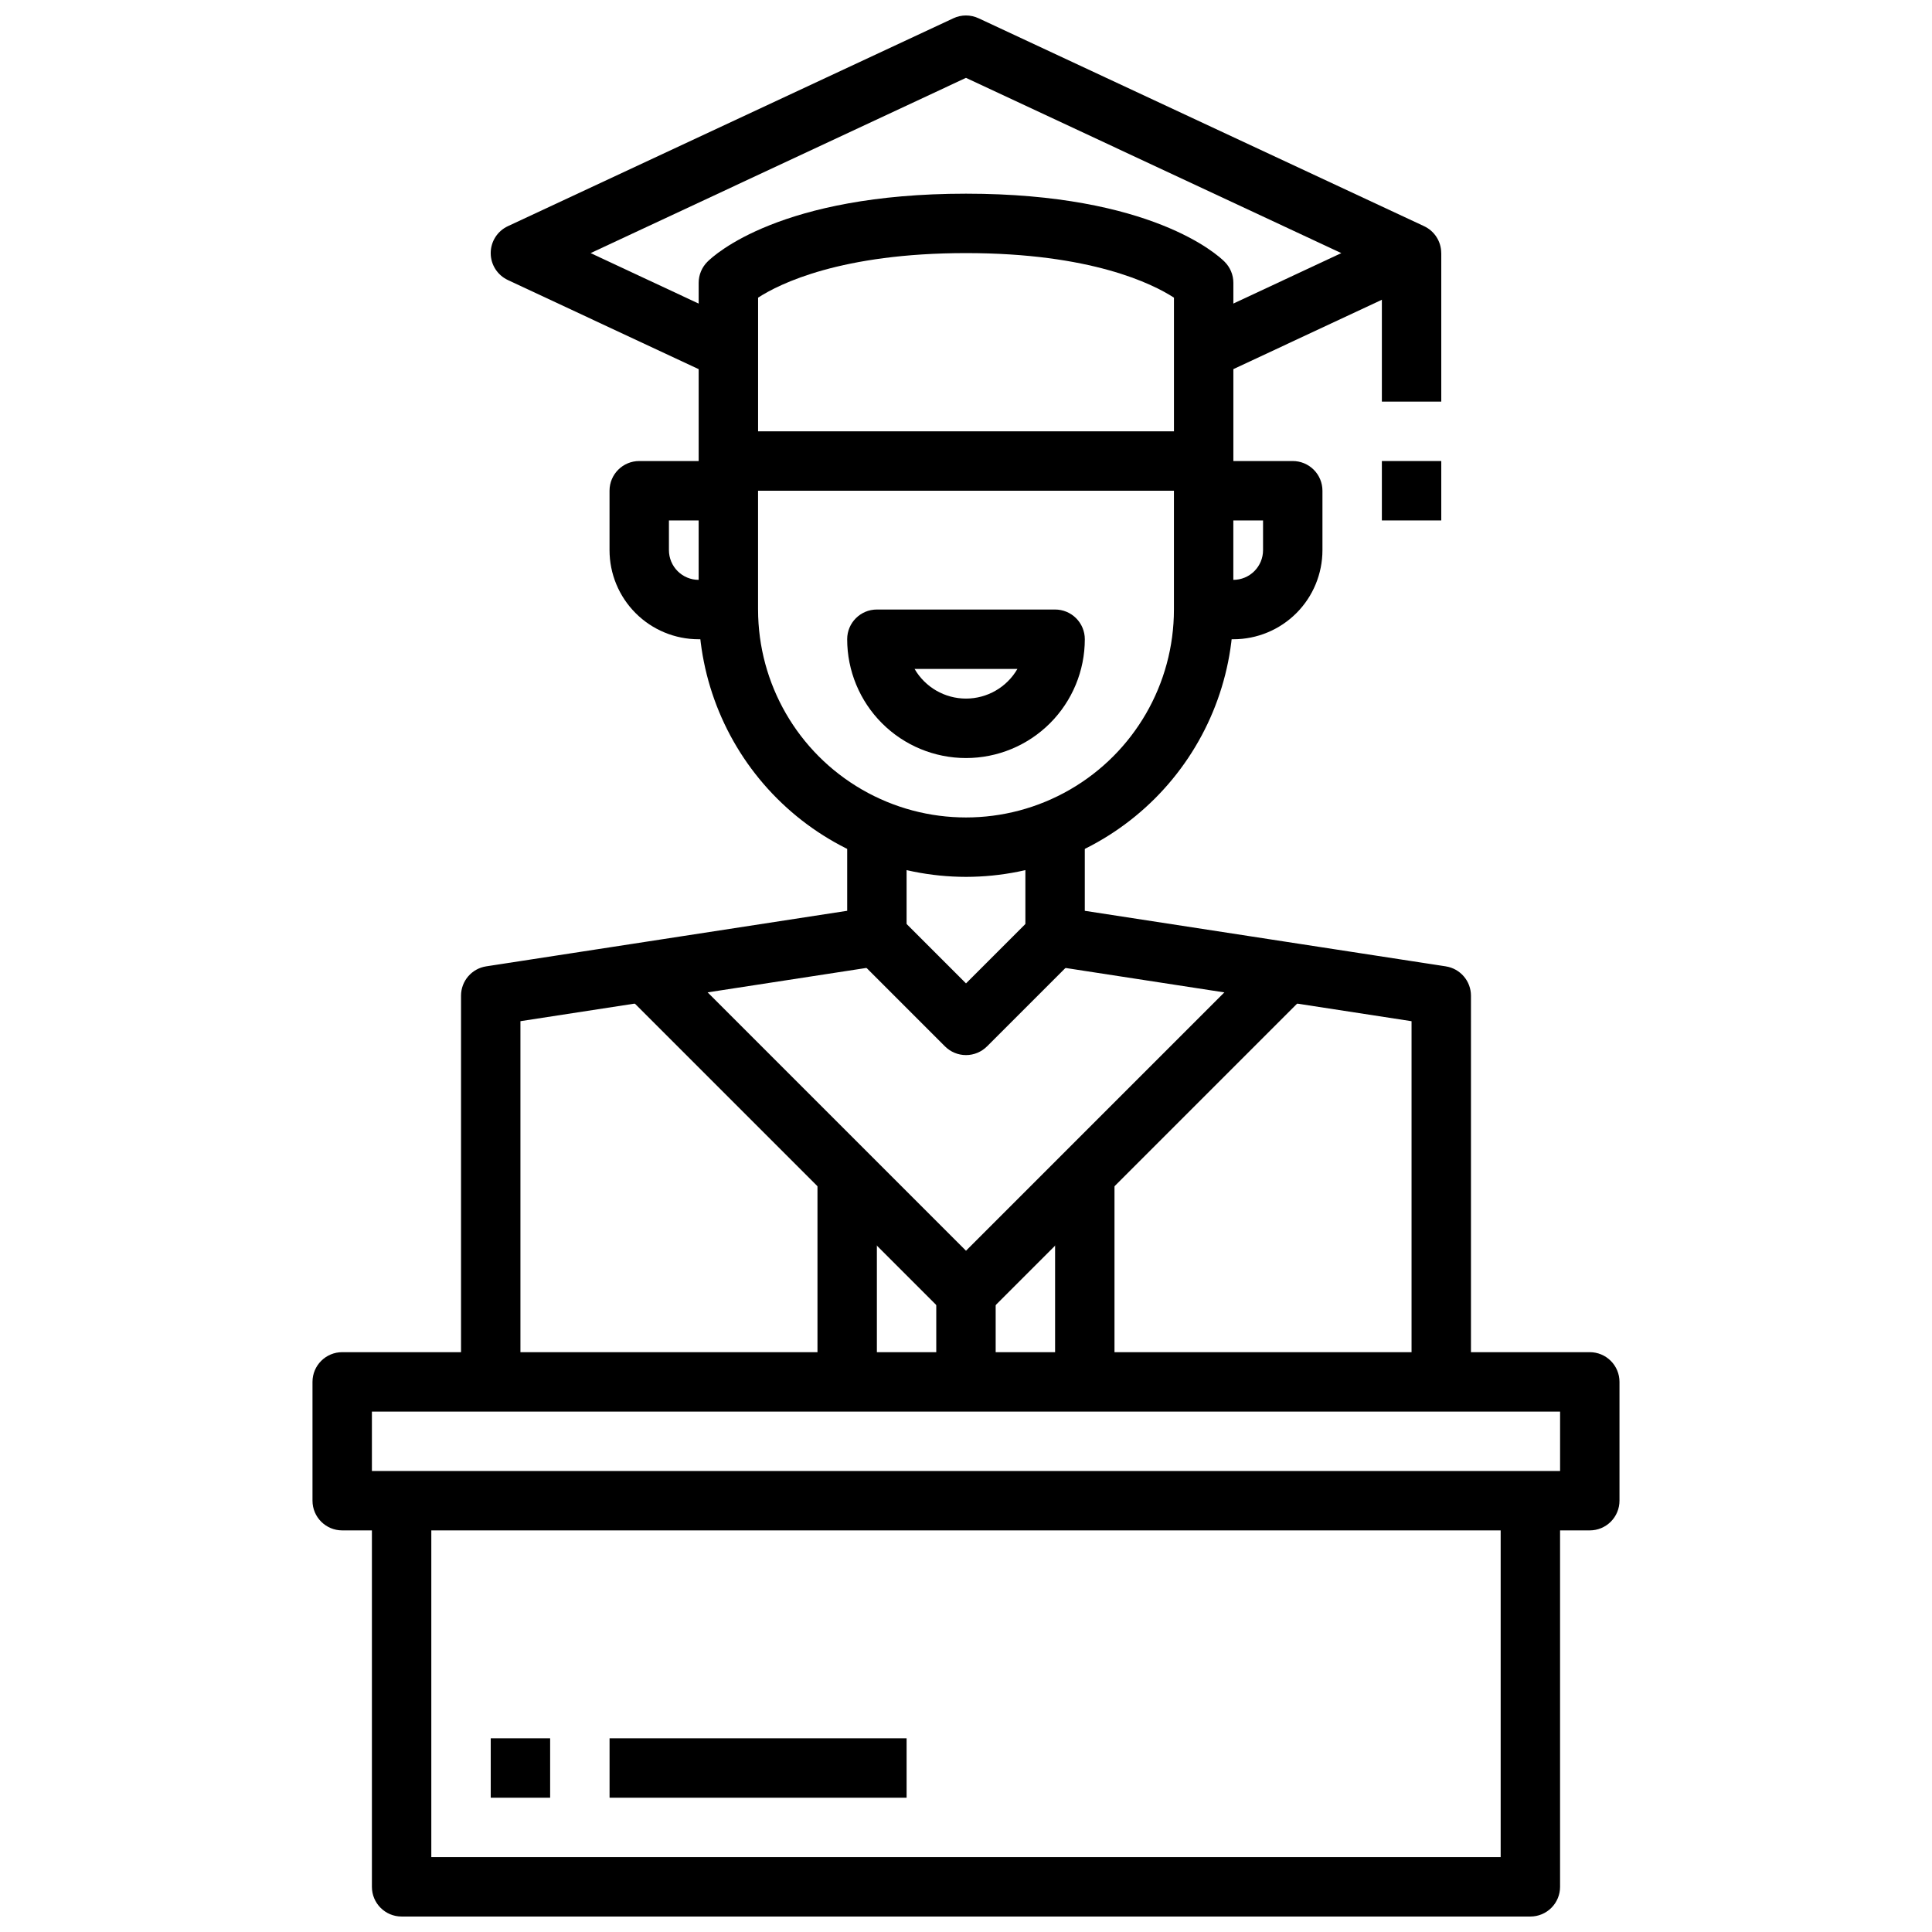
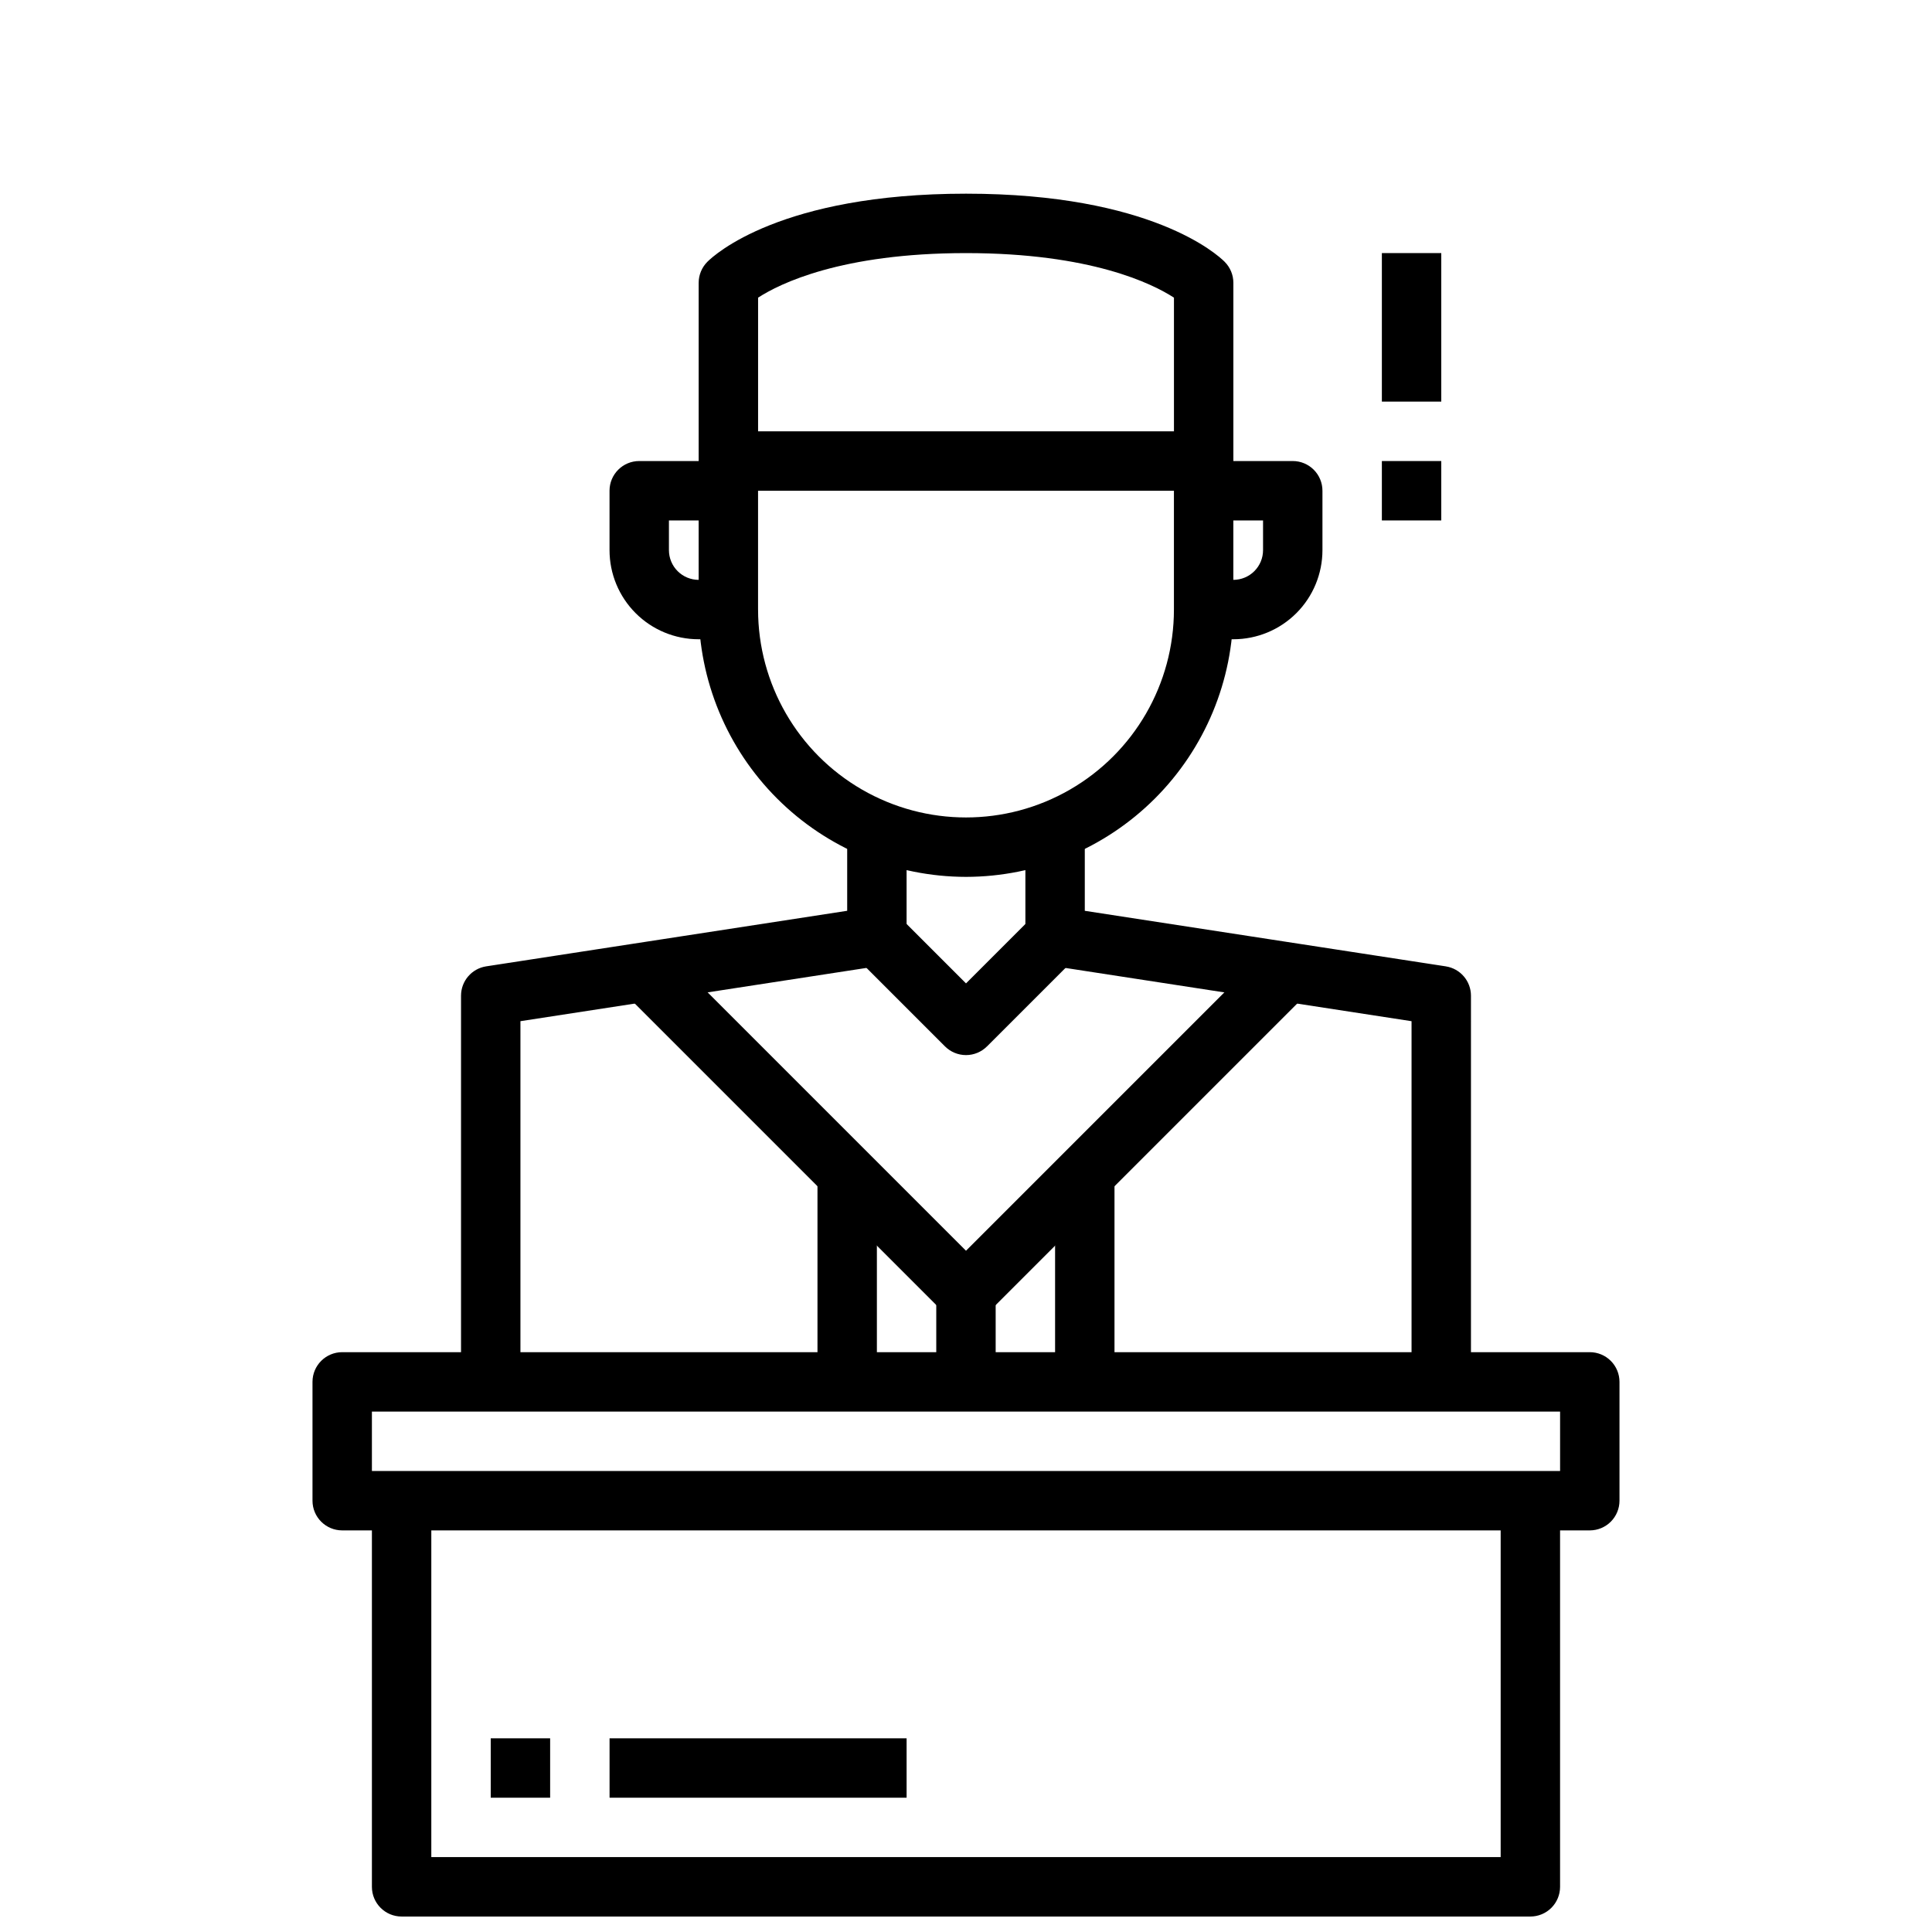
<svg xmlns="http://www.w3.org/2000/svg" width="800px" height="800px" version="1.1" viewBox="144 144 512 512">
  <defs>
    <clipPath id="b">
      <path d="m274 148.09h252v95.906h-252z" />
    </clipPath>
    <clipPath id="a">
      <path d="m242 541h316v110.9h-316z" />
    </clipPath>
  </defs>
  <g clip-path="url(#b)">
-     <path d="m466.3 243.95-6.66-14.266 39.824-18.609-99.469-46.445-99.473 46.445 39.824 18.609-6.66 14.266-55.105-25.742h0.004c-2.769-1.297-4.543-4.074-4.543-7.133 0-3.059 1.773-5.84 4.543-7.133l118.08-55.105h-0.004c2.109-0.984 4.551-0.984 6.66 0l118.08 55.105c2.769 1.293 4.539 4.074 4.539 7.133 0 3.059-1.77 5.836-4.539 7.133z" />
-   </g>
+     </g>
  <path d="m462.98 274.05h-125.95c-4.348 0-7.875-3.523-7.875-7.871v-47.234c0.004-2.086 0.832-4.09 2.309-5.566 1.844-1.848 19.469-18.051 68.543-18.051s66.699 16.199 68.543 18.051h-0.004c1.477 1.477 2.309 3.481 2.309 5.566v47.234c0 2.086-0.832 4.09-2.305 5.566-1.477 1.473-3.481 2.305-5.566 2.305zm-118.08-15.746h110.21v-35.422c-5.676-3.691-22.039-11.809-55.102-11.809s-49.43 8.117-55.105 11.809z" />
  <path d="m400 376.38c-18.785-0.023-36.793-7.496-50.074-20.777s-20.754-31.289-20.777-50.07v-39.359h15.742v39.359h0.004c0 19.688 10.504 37.879 27.551 47.719 17.051 9.844 38.055 9.844 55.105 0 17.051-9.84 27.551-28.031 27.551-47.719v-39.359h15.742v39.359h0.004c-0.023 18.781-7.496 36.789-20.777 50.07s-31.289 20.754-50.07 20.777z" />
  <path d="m470.85 313.41h-7.871v-15.742h7.871c2.086 0 4.09-0.832 5.566-2.309 1.477-1.477 2.305-3.477 2.305-5.566v-7.871h-15.742v-15.742h23.617-0.004c2.09 0 4.09 0.828 5.566 2.305 1.477 1.477 2.305 3.477 2.305 5.566v15.742c0 6.266-2.484 12.27-6.914 16.699-4.43 4.43-10.438 6.918-16.699 6.918z" />
  <path d="m337.02 313.41h-7.875c-6.262 0-12.27-2.488-16.695-6.918-4.43-4.43-6.918-10.434-6.918-16.699v-15.742c0-4.348 3.523-7.871 7.871-7.871h23.617v15.742h-15.746v7.871c0 2.09 0.832 4.09 2.305 5.566 1.477 1.477 3.481 2.309 5.566 2.309h7.871z" />
  <path d="m510.21 211.07h15.742v39.359h-15.742z" />
  <path d="m510.21 266.18h15.742v15.742h-15.742z" />
-   <path d="m400 344.89c-8.352 0-16.363-3.316-22.266-9.223-5.906-5.906-9.223-13.914-9.223-22.266 0-4.348 3.523-7.871 7.871-7.871h47.23c2.09 0 4.09 0.828 5.566 2.305 1.477 1.477 2.309 3.481 2.309 5.566 0 8.352-3.32 16.359-9.223 22.266-5.906 5.906-13.914 9.223-22.266 9.223zm-13.625-23.617h-0.004c2.816 4.863 8.008 7.859 13.629 7.859 5.617 0 10.809-2.996 13.625-7.859z" />
  <path d="m281.92 510.21h-15.742v-102.34c0-3.887 2.836-7.188 6.672-7.777l95.664-14.723v-24.734h15.742v31.488c0 3.887-2.836 7.188-6.676 7.777l-95.66 14.723z" />
  <path d="m533.82 510.21h-15.746v-95.582l-95.66-14.719v-0.004c-3.84-0.59-6.676-3.891-6.676-7.777v-31.488h15.742v24.734l95.66 14.719 0.004 0.004c3.84 0.59 6.672 3.891 6.676 7.777z" />
  <path d="m400 423.61c-2.09 0-4.09-0.828-5.566-2.305l-23.617-23.617 11.133-11.133 18.051 18.055 18.051-18.051 11.133 11.133-23.617 23.617-0.004-0.004c-1.473 1.477-3.477 2.305-5.562 2.305z" />
  <path d="m400 494.46c-2.09 0-4.09-0.828-5.566-2.305l-86.594-86.594 11.133-11.133 81.027 81.031 81.023-81.027 11.133 11.133-86.594 86.594v-0.004c-1.473 1.477-3.477 2.305-5.562 2.305z" />
  <path d="m565.31 549.57h-330.62c-4.348 0-7.875-3.523-7.875-7.871v-31.488c0-4.348 3.527-7.871 7.875-7.871h330.62c2.086 0 4.09 0.828 5.566 2.305 1.477 1.477 2.305 3.477 2.305 5.566v31.488c0 2.086-0.828 4.09-2.305 5.566-1.477 1.477-3.481 2.305-5.566 2.305zm-322.75-15.742h314.88v-15.746h-314.88z" />
  <g clip-path="url(#a)">
    <path d="m549.57 651.9h-299.14c-4.348 0-7.871-3.523-7.871-7.871v-102.34h15.742v94.465h283.39v-94.465h15.742v102.34c0 2.086-0.828 4.09-2.305 5.566-1.477 1.477-3.477 2.305-5.566 2.305z" />
  </g>
  <path d="m423.61 455.1h15.742v55.105h-15.742z" />
  <path d="m360.64 455.1h15.742v55.105h-15.742z" />
  <path d="m392.12 486.59h15.742v23.617h-15.742z" />
  <path d="m274.05 604.67h15.742v15.742h-15.742z" />
  <path d="m305.54 604.67h78.719v15.742h-78.719z" />
</svg>